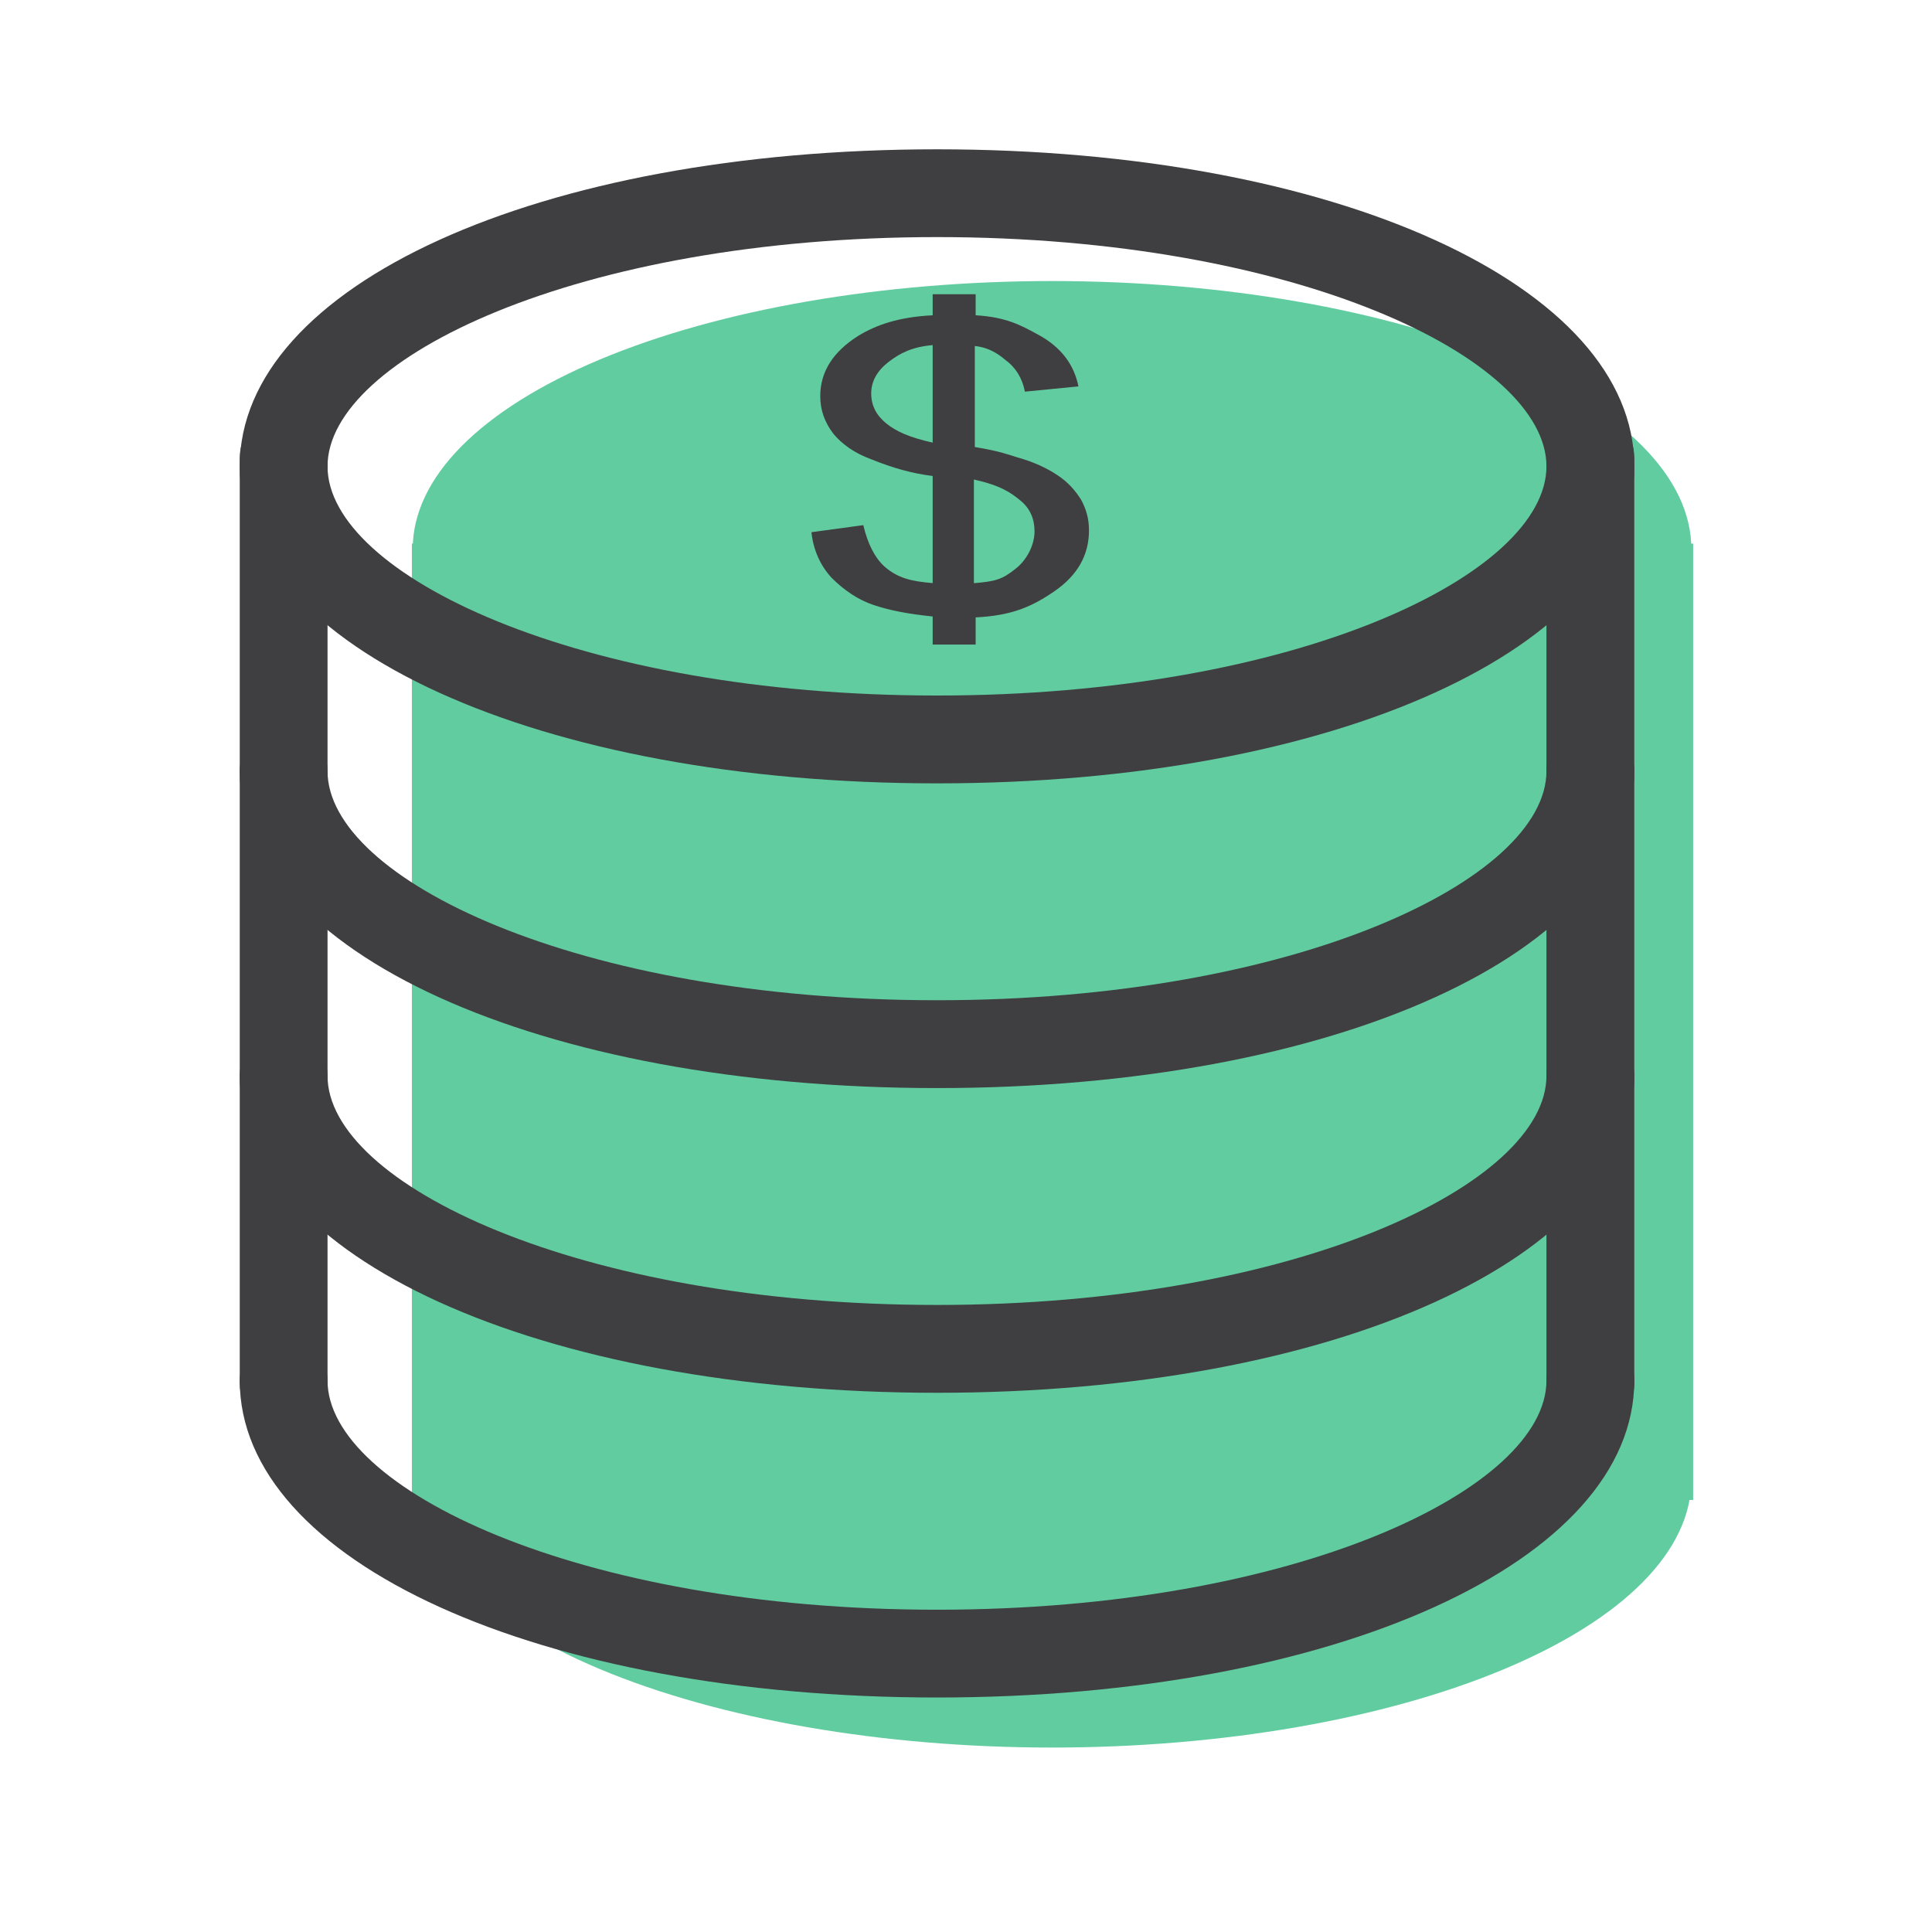
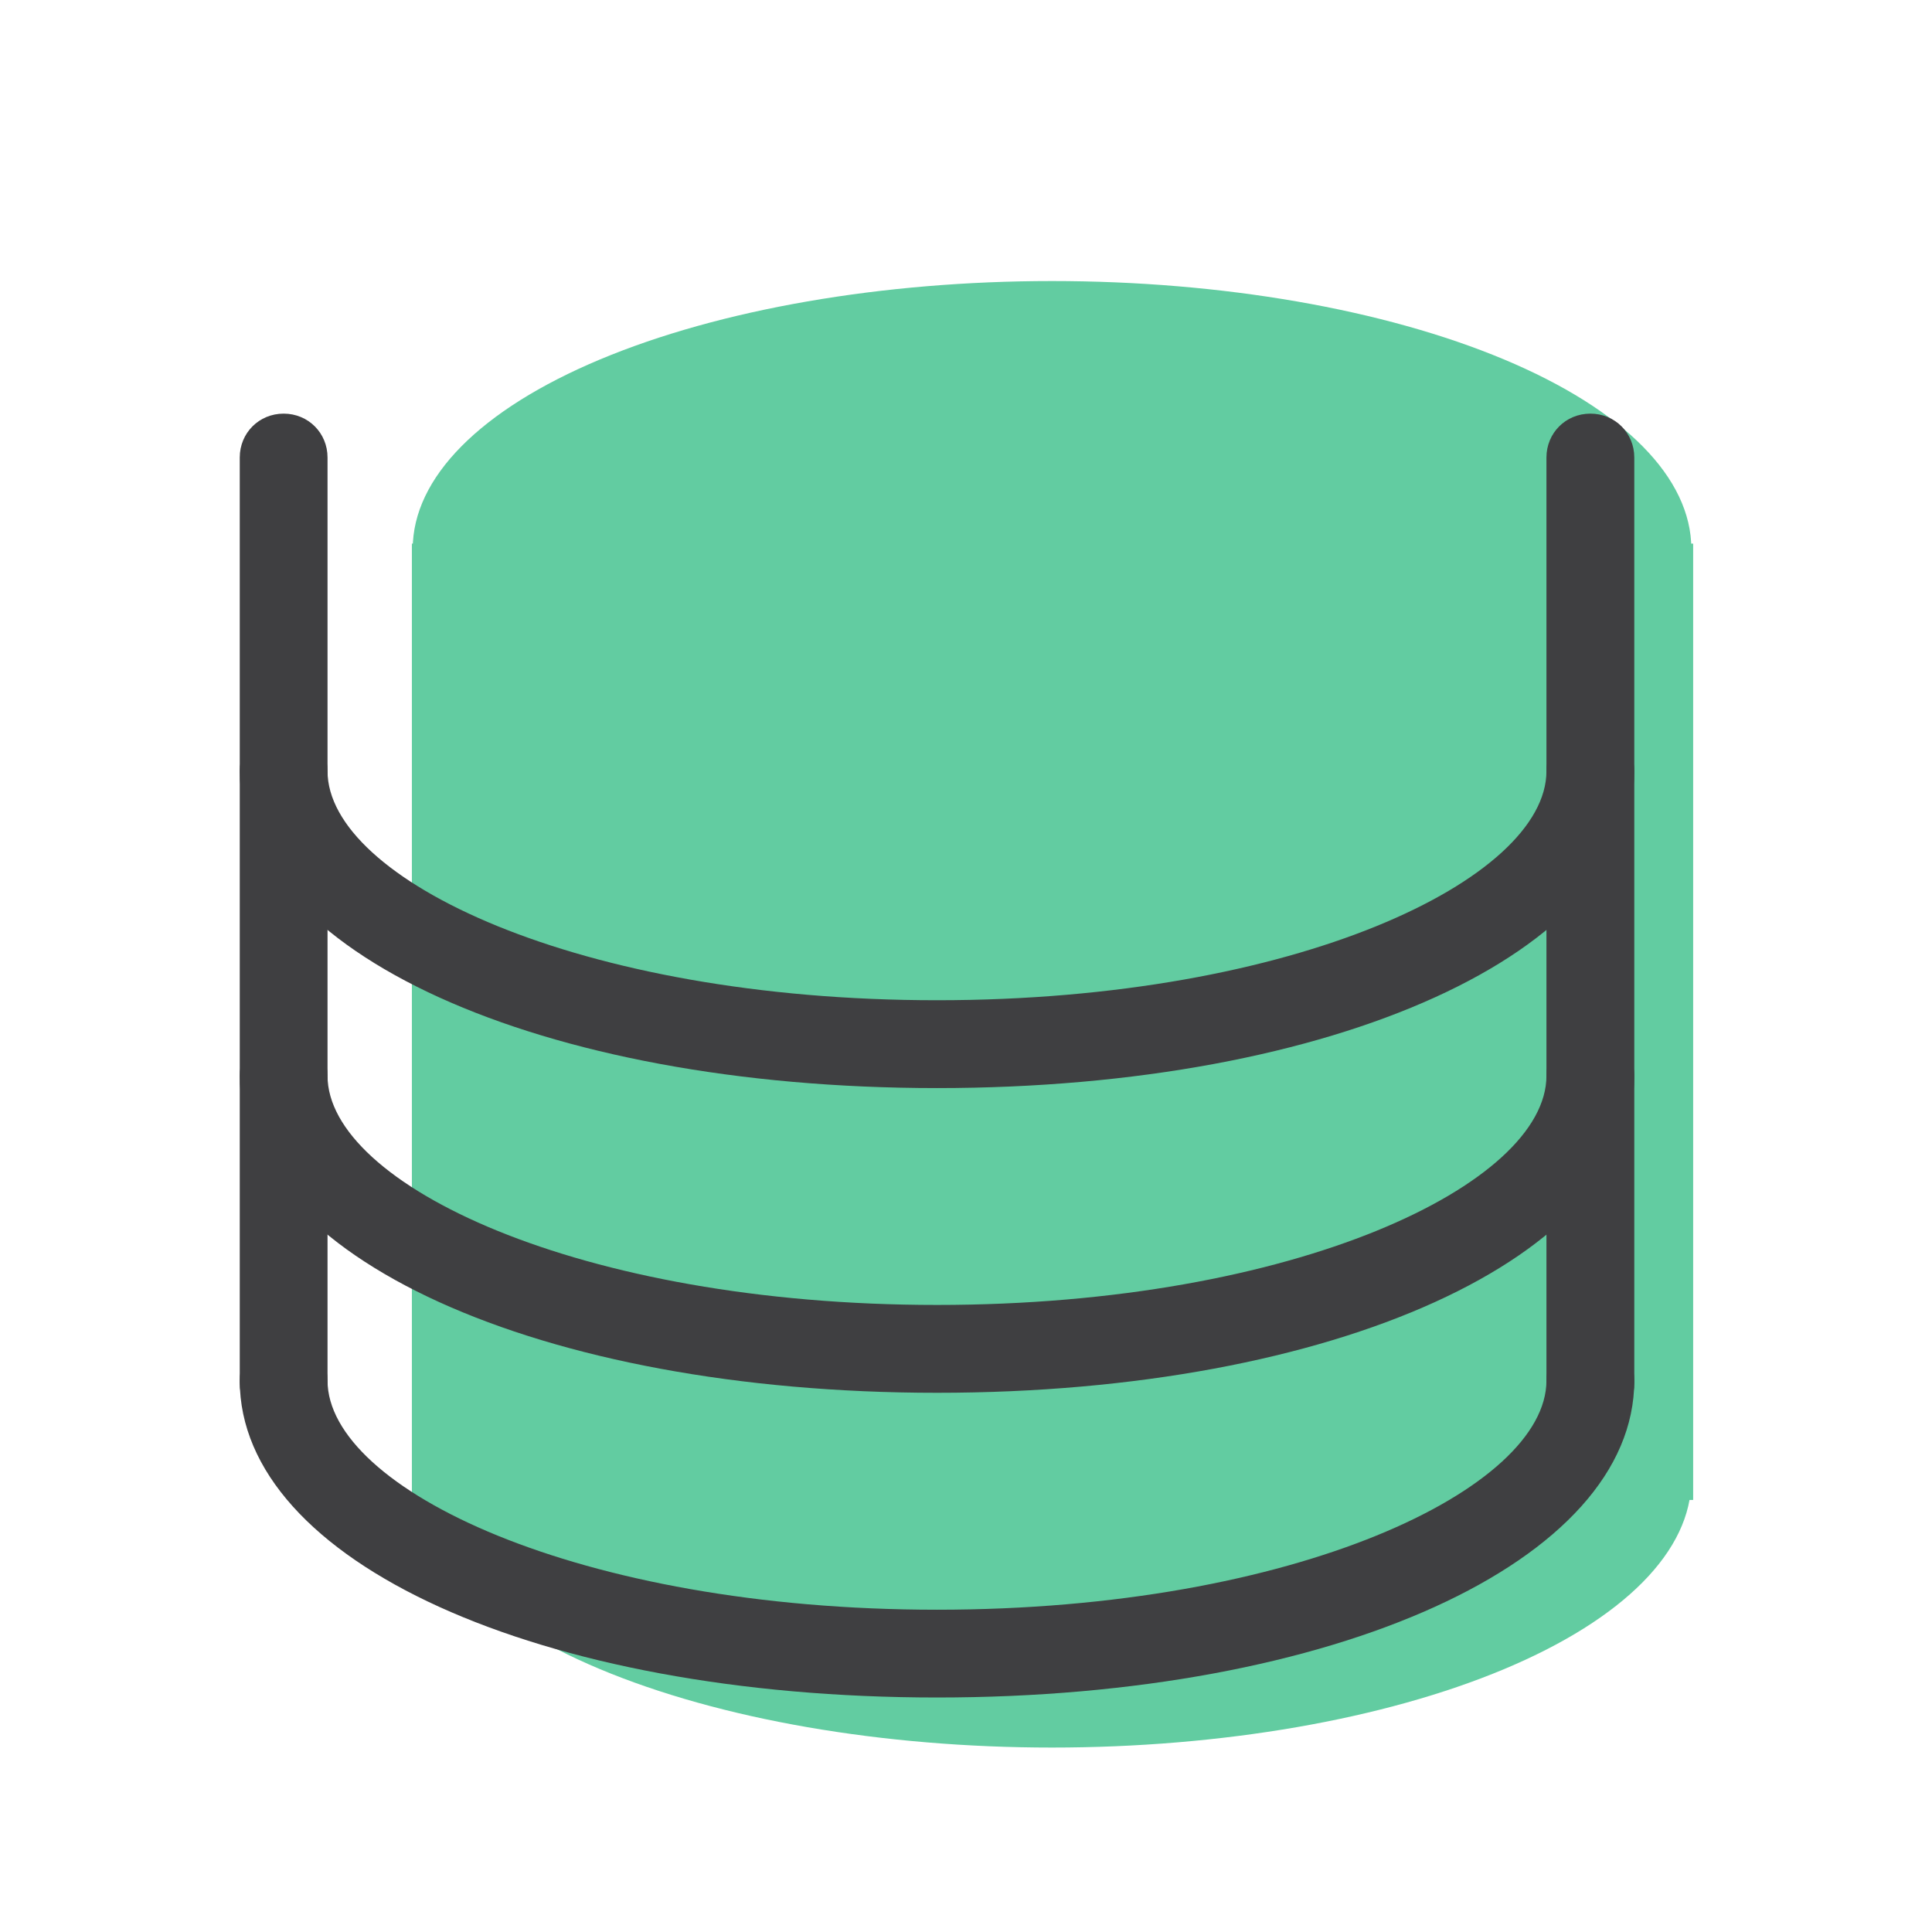
<svg xmlns="http://www.w3.org/2000/svg" width="32" height="32" viewBox="0 0 32 32" fill="none">
  <path d="M6.822 9.004H28.044V24.844H6.822V9.004Z" fill="#62CCA1" />
  <path d="M6.836 9.091C6.836 10.268 7.952 11.396 9.937 12.228C11.923 13.06 14.617 13.527 17.425 13.527C20.233 13.527 22.927 13.06 24.913 12.228C26.898 11.396 28.014 10.268 28.014 9.091C28.014 7.914 26.898 6.786 24.913 5.954C22.927 5.122 20.233 4.655 17.425 4.655C14.617 4.655 11.923 5.122 9.937 5.954C7.952 6.786 6.836 7.914 6.836 9.091Z" fill="#62CCA1" />
  <path d="M6.836 24.509C6.836 25.686 7.952 26.814 9.937 27.646C11.923 28.478 14.617 28.945 17.425 28.945C20.233 28.945 22.927 28.478 24.913 27.646C26.898 26.814 28.014 25.686 28.014 24.509C28.014 23.332 26.898 22.204 24.913 21.372C22.927 20.54 20.233 20.073 17.425 20.073C14.617 20.073 11.923 20.54 9.937 21.372C7.952 22.204 6.836 23.332 6.836 24.509Z" fill="#62CCA1" />
-   <path d="M15.52 12.975C8.931 12.975 3.971 10.72 3.971 7.724C3.971 4.727 8.931 2.473 15.52 2.473C22.109 2.473 27.069 4.727 27.069 7.724C27.069 10.72 22.109 12.975 15.52 12.975ZM15.52 3.927C9.571 3.927 5.425 5.935 5.425 7.724C5.425 9.513 9.571 11.52 15.52 11.52C21.469 11.52 25.614 9.513 25.614 7.724C25.614 5.935 21.469 3.927 15.52 3.927Z" fill="#3F3F41" />
  <path d="M15.52 18.022C8.931 18.022 3.971 15.767 3.971 12.771C3.971 12.364 4.291 12.044 4.698 12.044C5.105 12.044 5.425 12.364 5.425 12.771C5.425 14.56 9.571 16.567 15.52 16.567C21.469 16.567 25.614 14.56 25.614 12.771C25.614 12.364 25.934 12.044 26.342 12.044C26.749 12.044 27.069 12.364 27.069 12.771C27.069 15.767 22.109 18.022 15.52 18.022Z" fill="#3F3F41" />
  <path d="M15.52 23.069C8.931 23.069 3.971 20.814 3.971 17.818C3.971 17.411 4.291 17.091 4.698 17.091C5.105 17.091 5.425 17.411 5.425 17.818C5.425 19.607 9.571 21.614 15.52 21.614C21.469 21.614 25.614 19.607 25.614 17.818C25.614 17.411 25.934 17.091 26.342 17.091C26.749 17.091 27.069 17.411 27.069 17.818C27.069 20.814 22.109 23.069 15.52 23.069Z" fill="#3F3F41" />
  <path d="M15.52 28.116C8.931 28.116 3.971 25.862 3.971 22.866C3.971 22.458 4.291 22.138 4.698 22.138C5.105 22.138 5.425 22.458 5.425 22.866C5.425 24.654 9.571 26.662 15.52 26.662C21.469 26.662 25.614 24.654 25.614 22.866C25.614 22.458 25.934 22.138 26.342 22.138C26.749 22.138 27.069 22.458 27.069 22.866C27.069 25.862 22.109 28.116 15.52 28.116Z" fill="#3F3F41" />
  <path d="M4.698 23.636C4.291 23.636 3.971 23.316 3.971 22.909V7.578C3.971 7.171 4.291 6.851 4.698 6.851C5.105 6.851 5.425 7.171 5.425 7.578V22.909C5.425 23.316 5.105 23.636 4.698 23.636ZM26.342 23.636C25.934 23.636 25.614 23.316 25.614 22.909V7.578C25.614 7.171 25.934 6.851 26.342 6.851C26.749 6.851 27.069 7.171 27.069 7.578V22.909C27.069 23.316 26.749 23.636 26.342 23.636Z" fill="#3F3F41" />
-   <path d="M15.448 10.647V10.211C15.026 10.167 14.735 10.109 14.473 10.022C14.211 9.935 13.979 9.775 13.775 9.571C13.586 9.367 13.47 9.105 13.44 8.815L14.299 8.698C14.371 9.004 14.488 9.236 14.648 9.382C14.88 9.585 15.113 9.629 15.448 9.658V7.884C15.099 7.84 14.793 7.753 14.43 7.607C14.153 7.505 13.95 7.36 13.804 7.185C13.659 6.996 13.586 6.793 13.586 6.56C13.586 6.153 13.804 5.818 14.226 5.556C14.517 5.382 14.88 5.251 15.448 5.222V4.873H16.16V5.222C16.655 5.251 16.902 5.382 17.193 5.542C17.571 5.745 17.79 6.036 17.862 6.4L16.975 6.487C16.931 6.255 16.815 6.08 16.655 5.964C16.582 5.905 16.422 5.76 16.146 5.731V7.404C16.582 7.476 16.713 7.535 16.859 7.578C17.12 7.651 17.339 7.753 17.513 7.869C17.688 7.985 17.804 8.116 17.906 8.276C17.993 8.436 18.037 8.596 18.037 8.785C18.037 9.193 17.848 9.527 17.47 9.789C17.091 10.051 16.757 10.196 16.16 10.226V10.676H15.448V10.647ZM15.448 5.716C15.113 5.745 14.909 5.847 14.72 5.993C14.531 6.138 14.43 6.313 14.43 6.516C14.43 6.72 14.517 6.88 14.677 7.011C14.837 7.142 15.055 7.244 15.448 7.331V5.716ZM16.146 9.658C16.48 9.629 16.597 9.6 16.815 9.425C16.989 9.295 17.135 9.047 17.135 8.8C17.135 8.596 17.062 8.422 16.902 8.291C16.742 8.16 16.582 8.044 16.131 7.942V9.658H16.146Z" fill="#3F3F41" />
</svg>